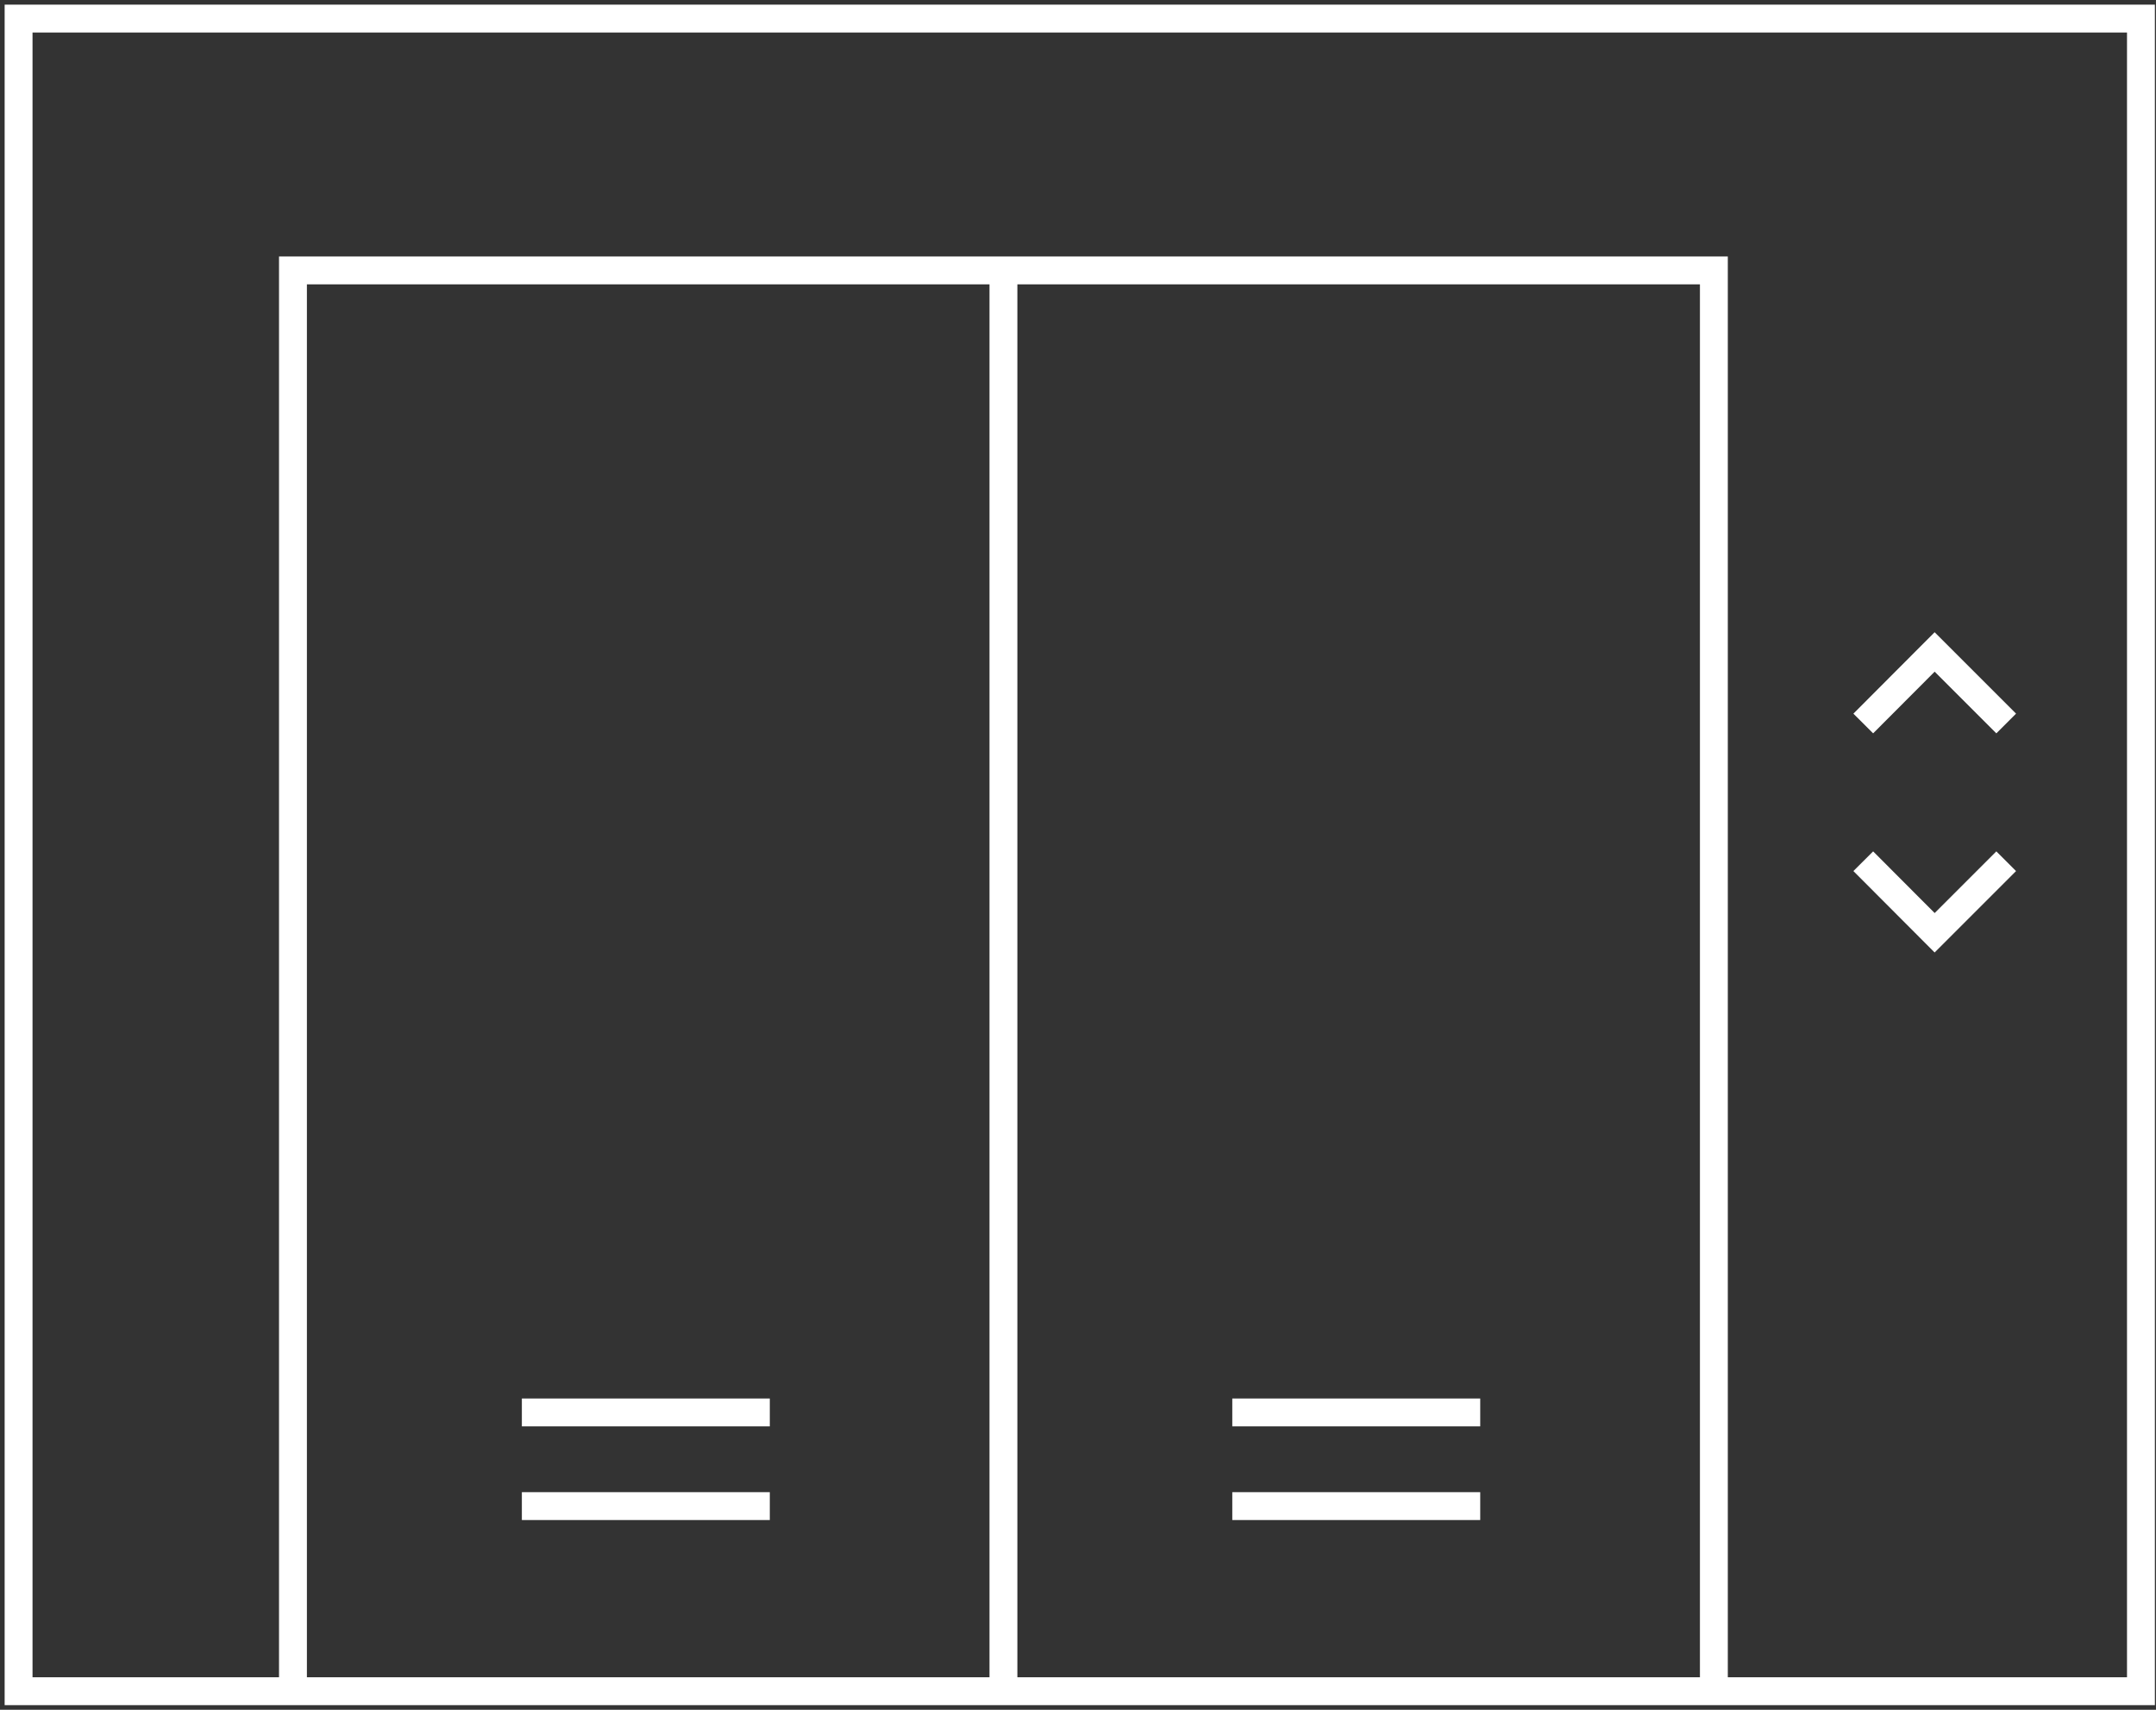
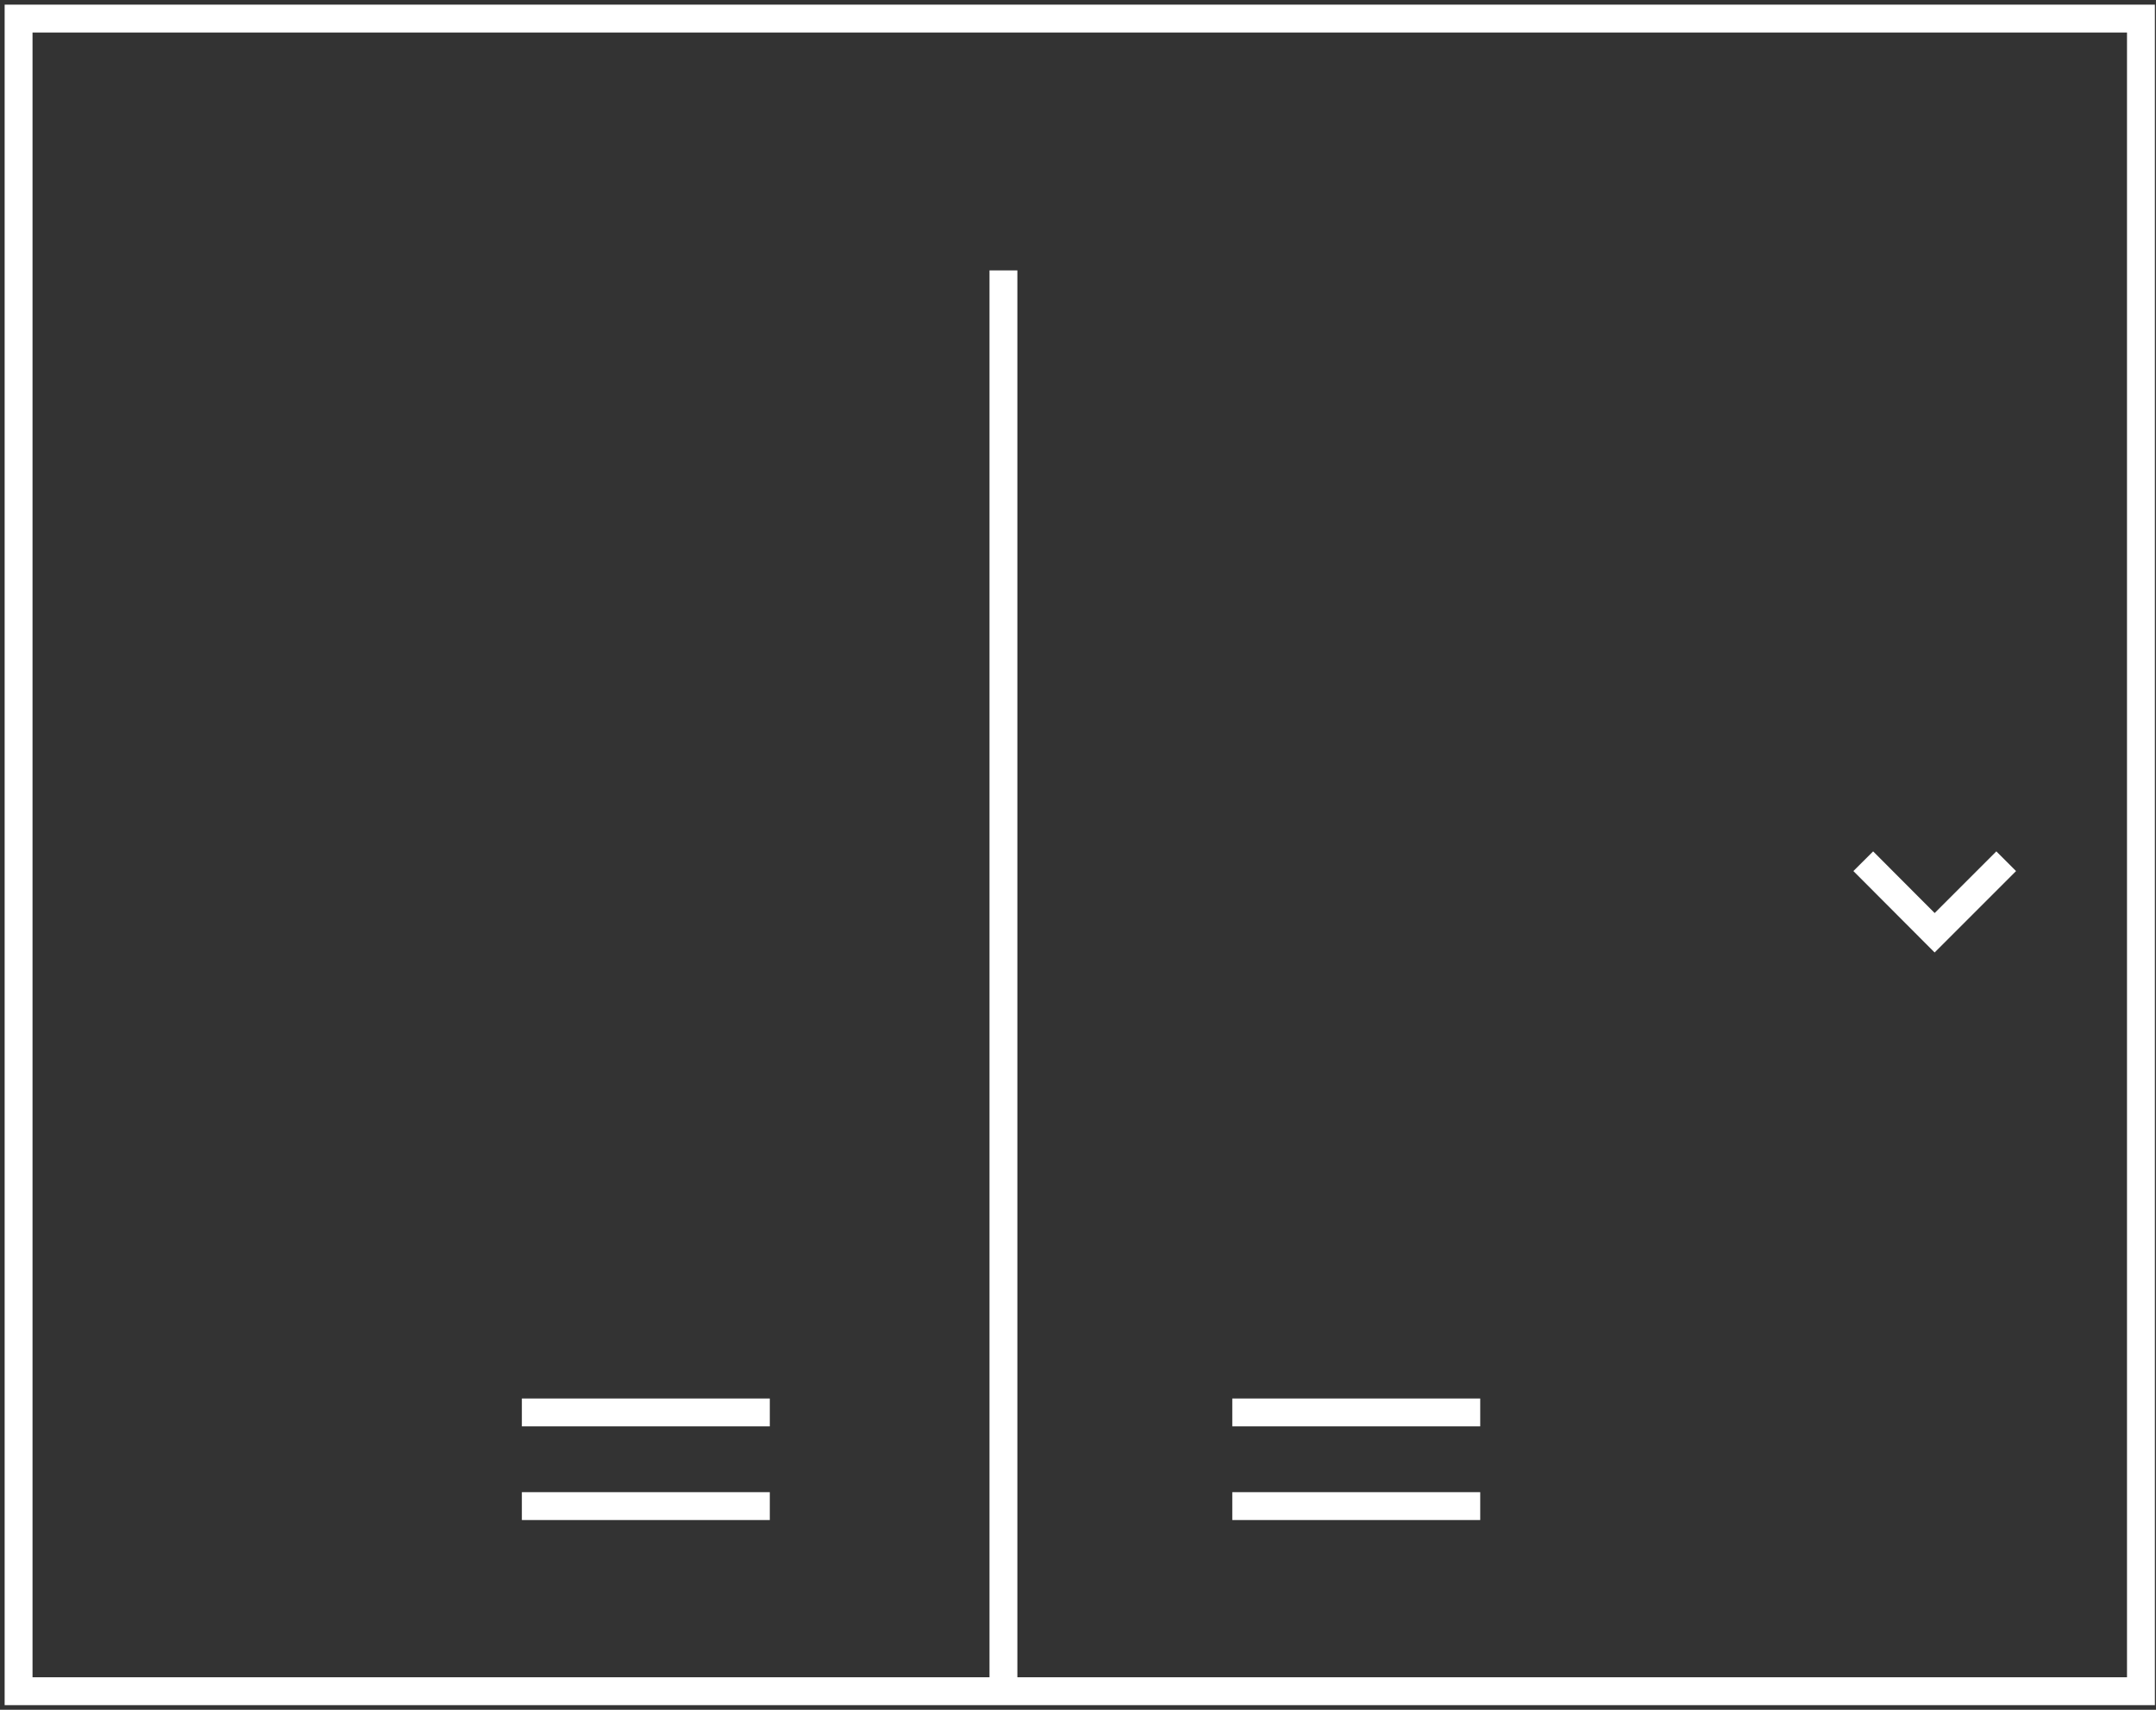
<svg xmlns="http://www.w3.org/2000/svg" width="116" height="92" viewBox="0 0 116 92" fill="none">
  <rect x="0" y="0" width="116" height="92" fill="#333333" stroke="none" />
  <rect x="1" y="1" width="114.19" height="90" stroke="white" stroke-width="1.5" />
-   <path d="M92.212 91V14.55H15.762V91" stroke="white" stroke-width="1.5" />
  <path d="M53.988 91V14.55" stroke="white" stroke-width="1.5" />
  <path d="M28.078 76H41.418" stroke="white" stroke-width="1.5" />
  <path d="M28.078 81.04H41.418" stroke="white" stroke-width="1.5" />
  <path d="M66.301 76H79.641" stroke="white" stroke-width="1.5" />
  <path d="M66.301 81.04H79.641" stroke="white" stroke-width="1.5" />
-   <path d="M100.25 38.93L104.09 35.08L107.94 38.93" stroke="white" stroke-width="1.5" />
  <path d="M100.25 46.34L104.09 50.19L107.94 46.34" stroke="white" stroke-width="1.5" />
</svg>